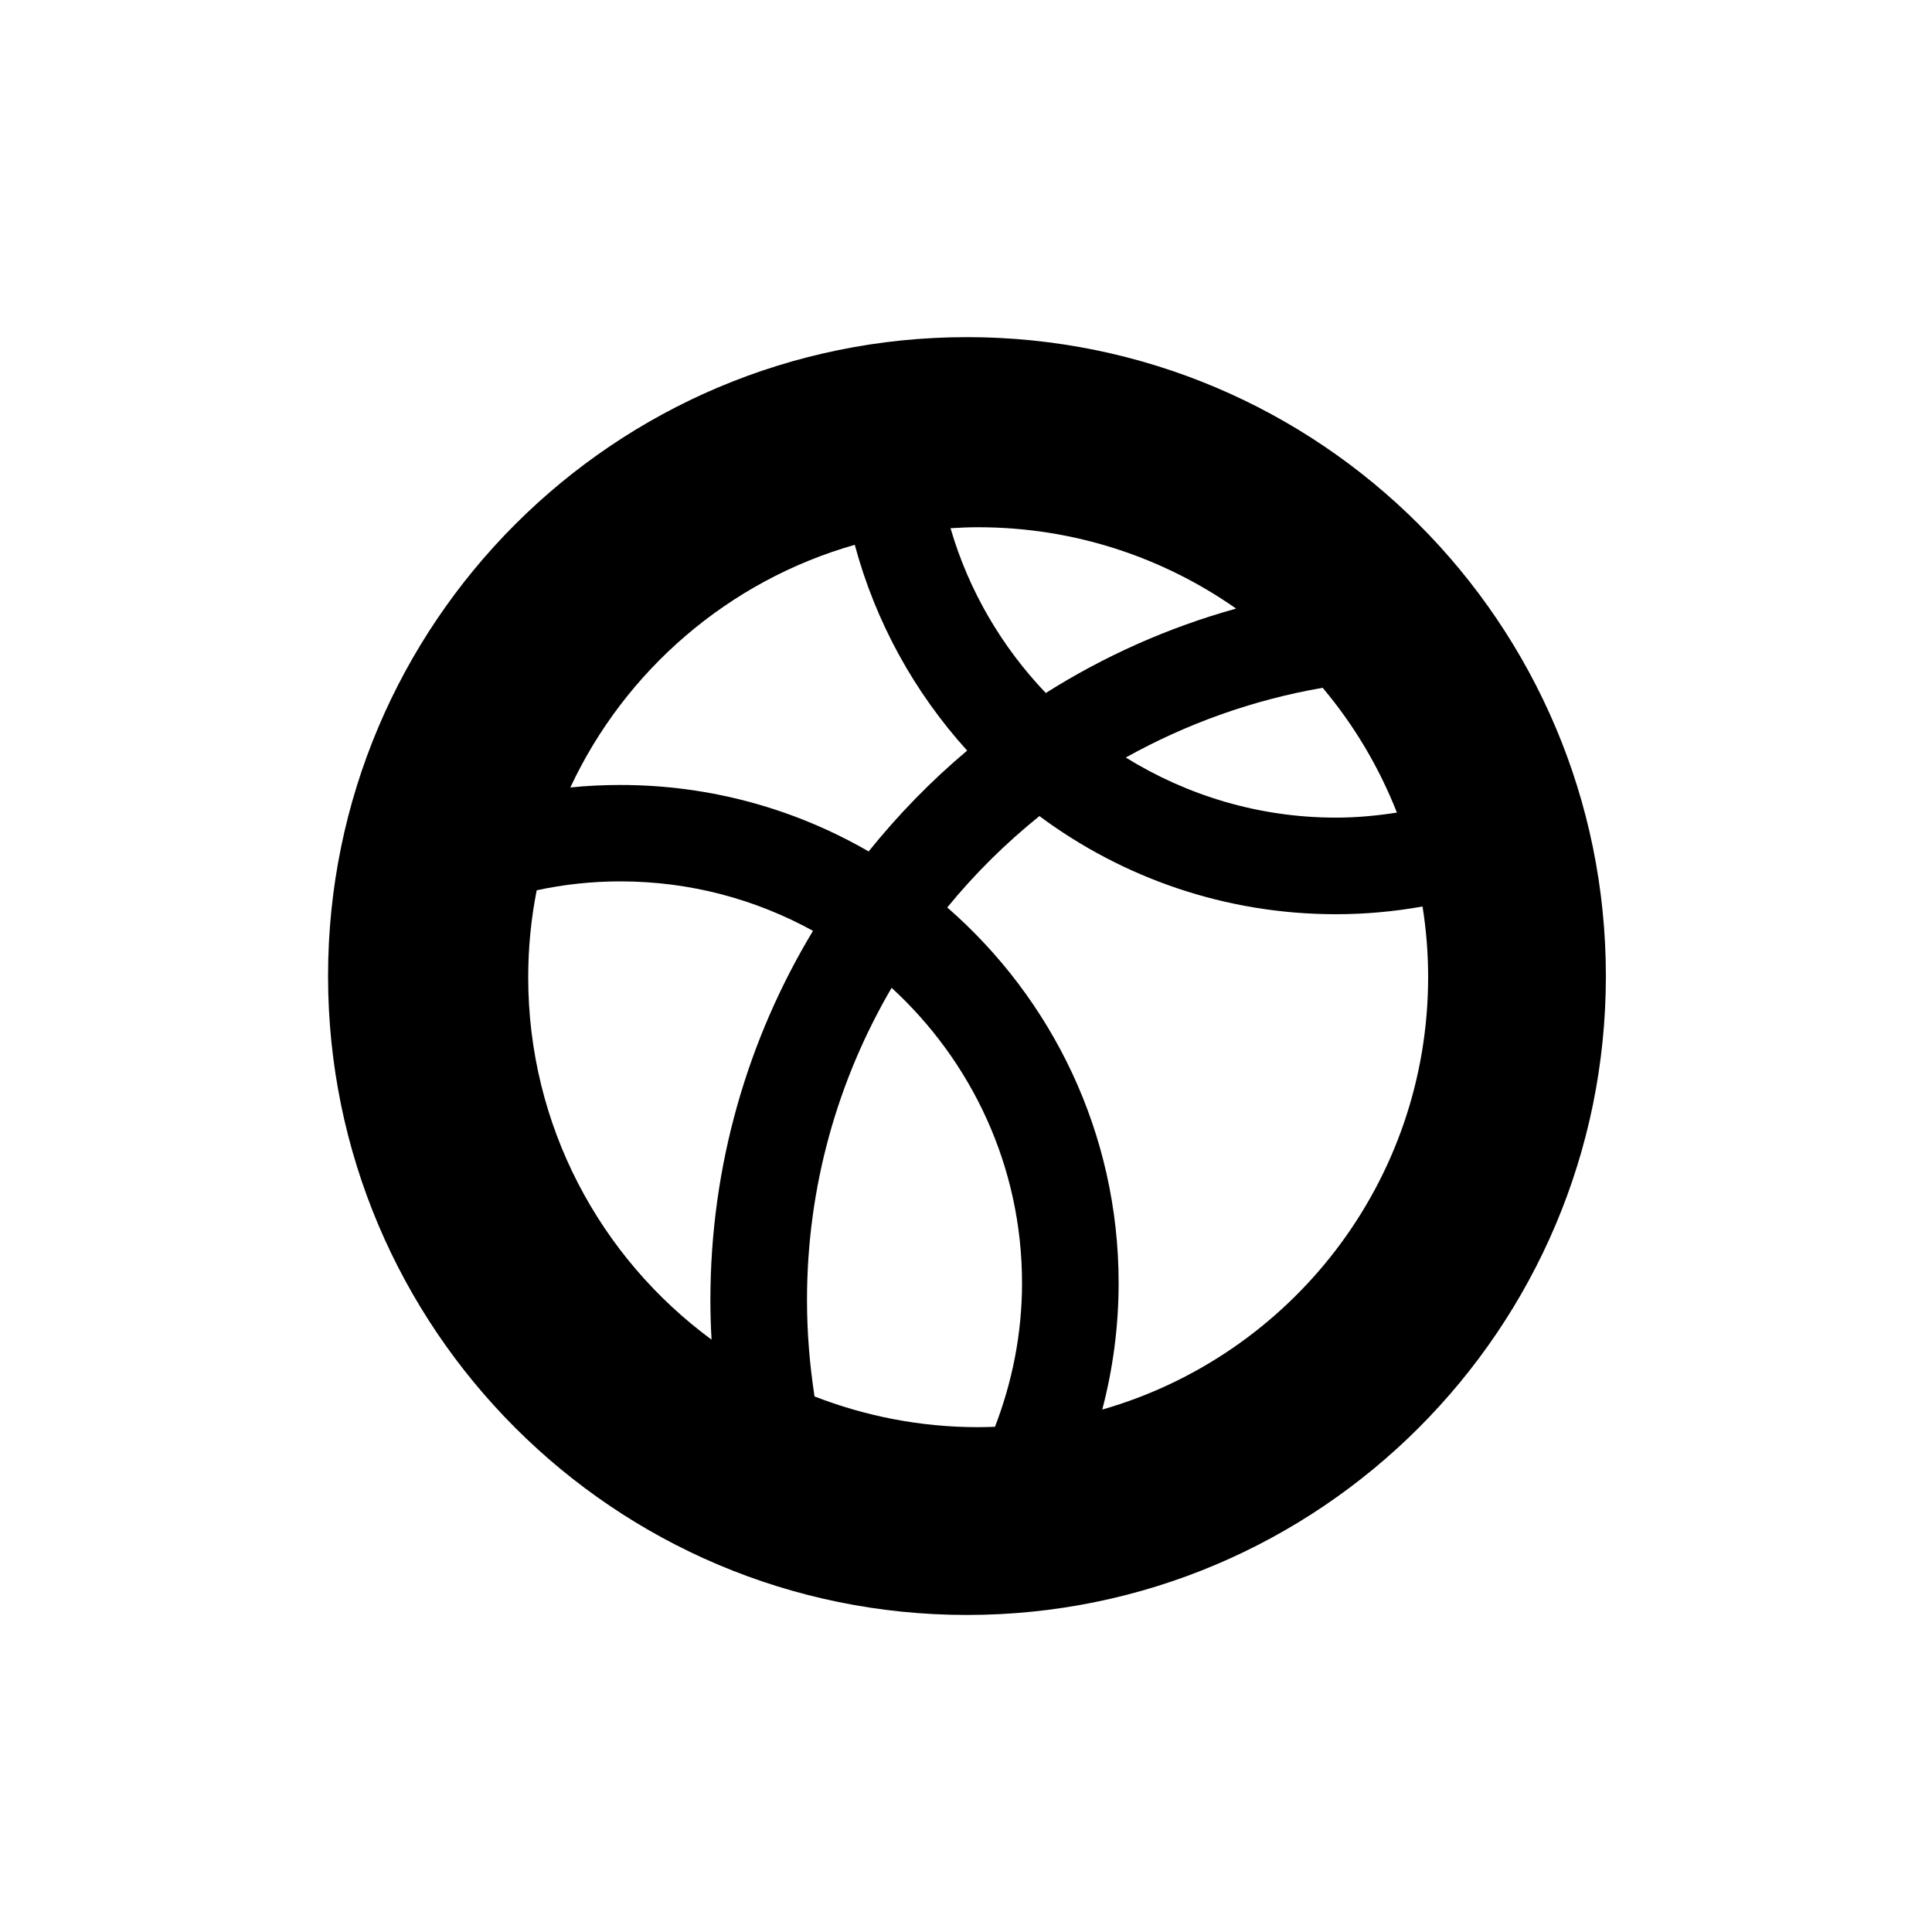
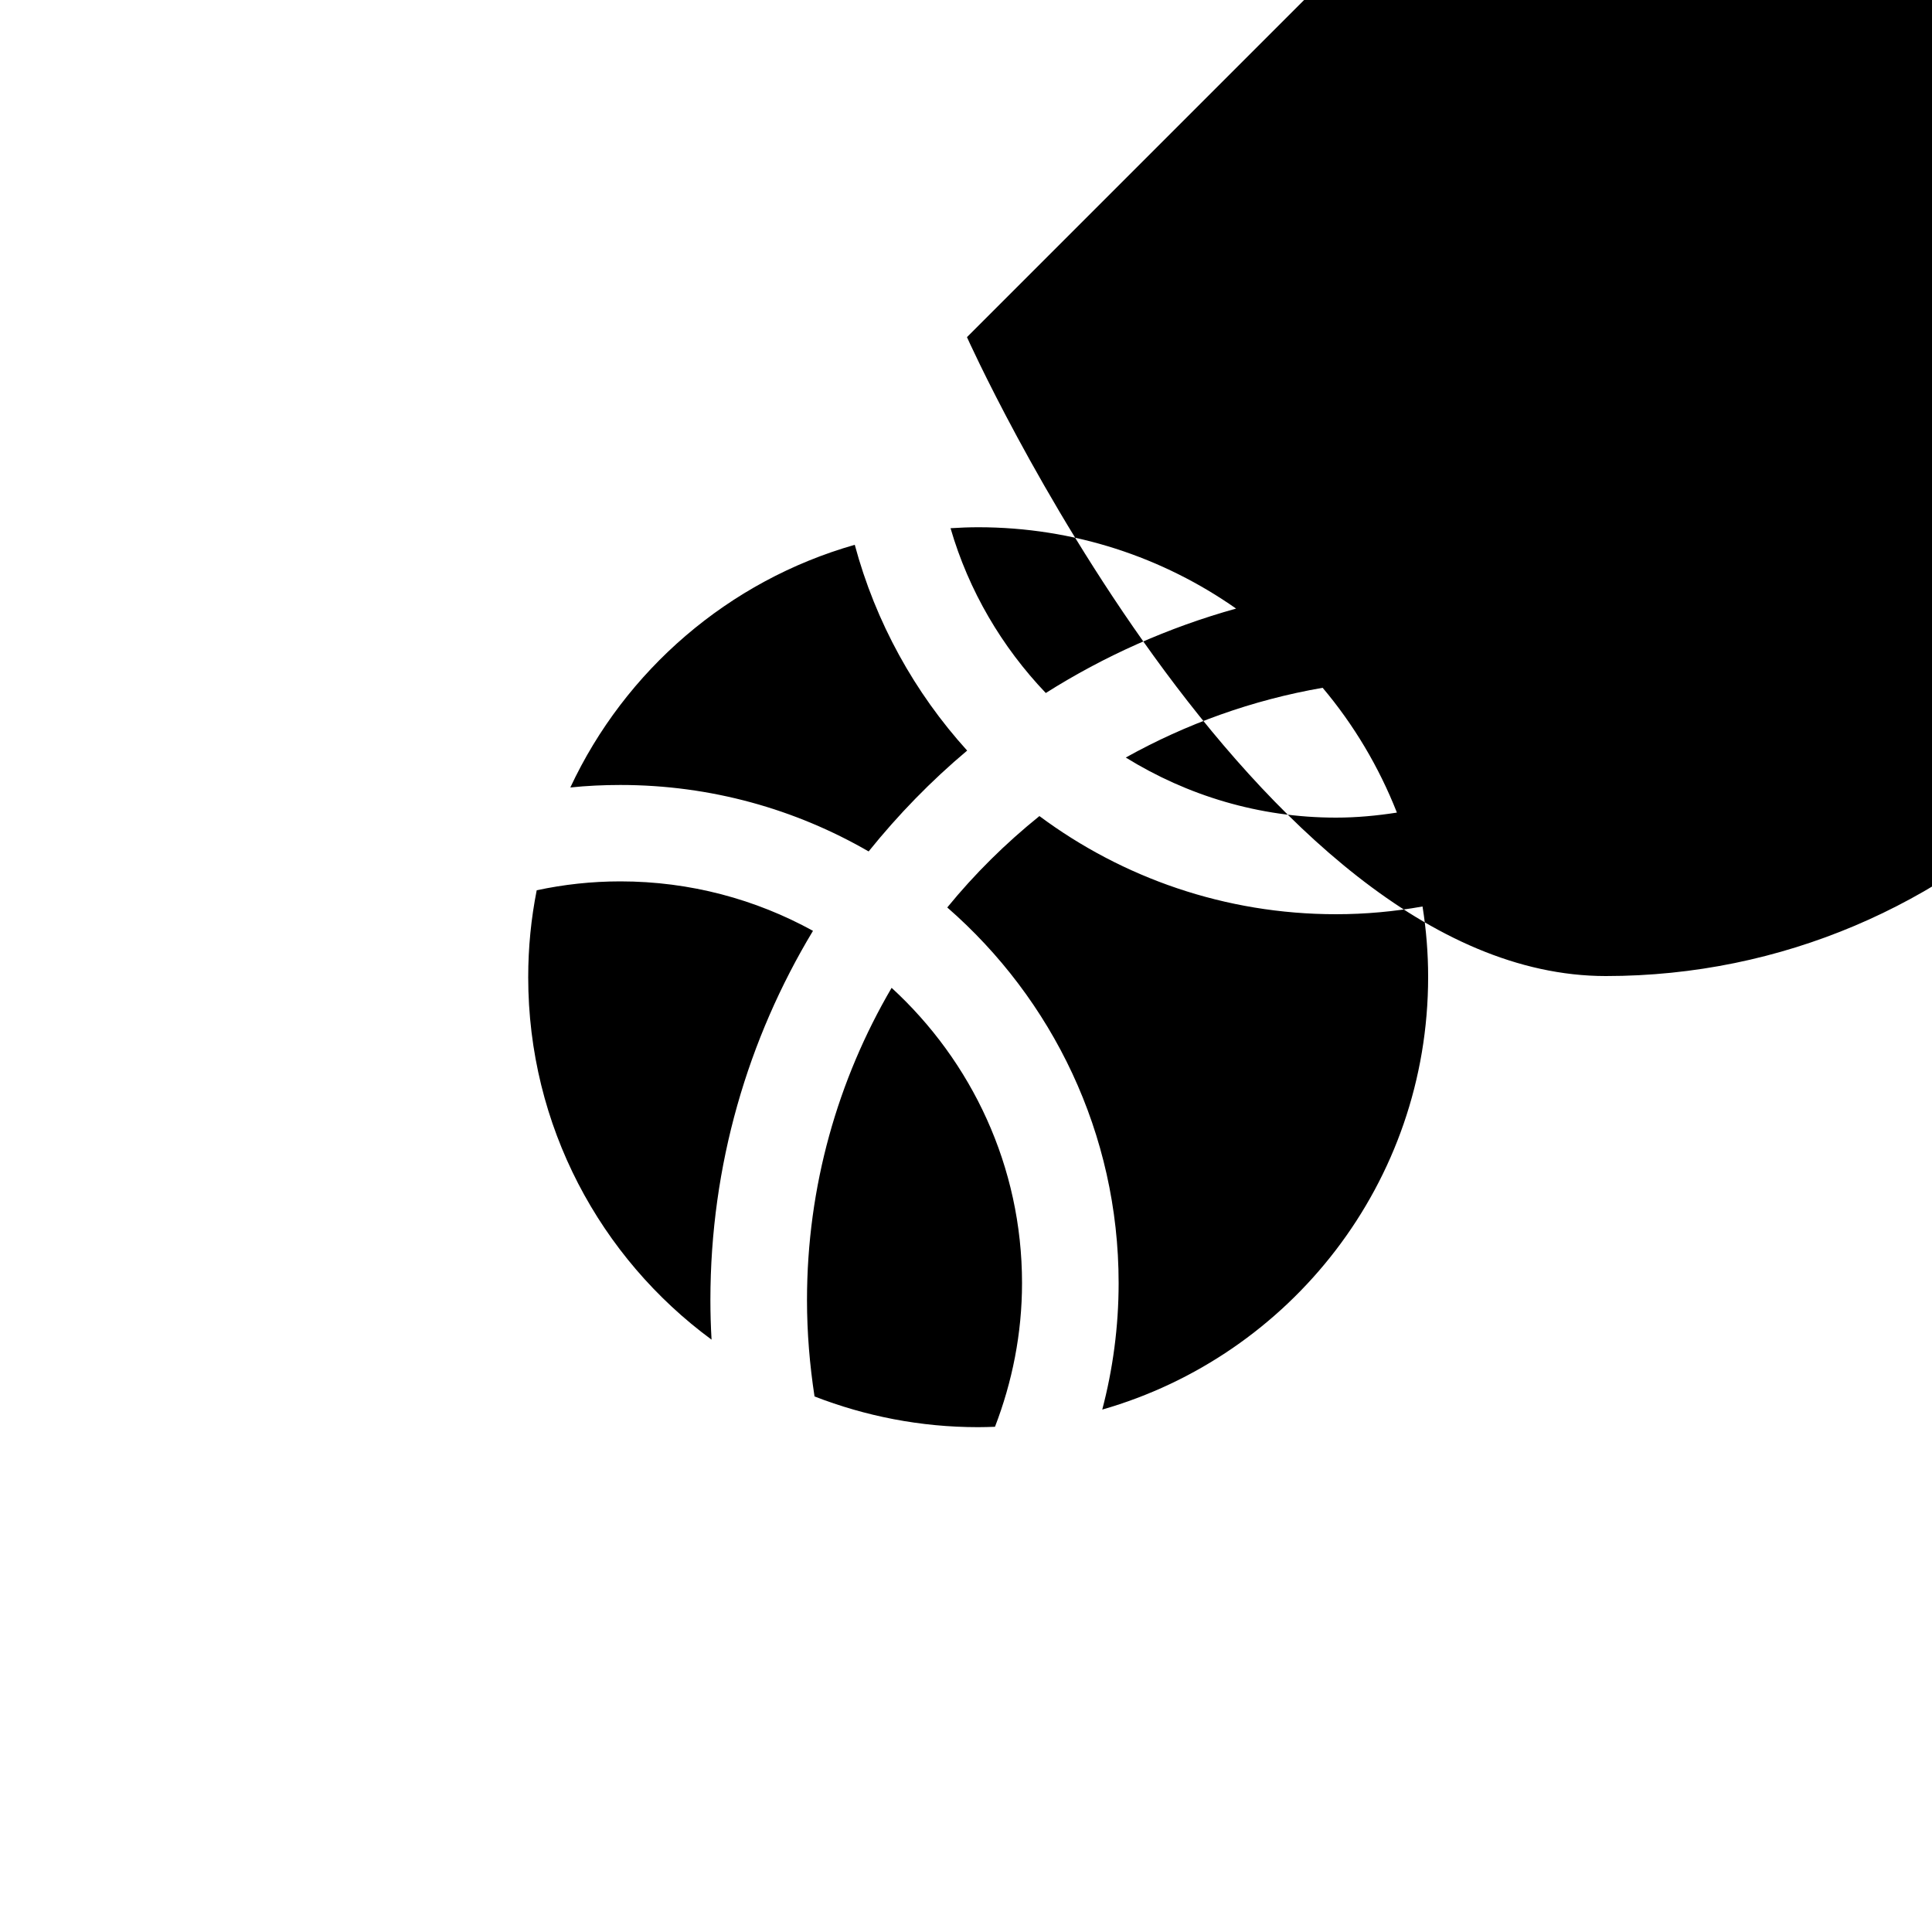
<svg xmlns="http://www.w3.org/2000/svg" id="Capa_1" data-name="Capa 1" version="1.1" viewBox="0 0 100 100">
  <defs>
    <style>
      .cls-1 {
        fill: #000;
        stroke-width: 0px;
      }
    </style>
  </defs>
-   <path class="cls-1" d="M50.05,17.45c-18.26,0-33.07,14.81-33.07,33.07s14.81,33.07,33.07,33.07,33.07-14.81,33.07-33.07-14.81-33.07-33.07-33.07ZM72.3,42.06c-1.03.16-2.08.26-3.15.26-3.99,0-7.71-1.15-10.88-3.11,3.12-1.74,6.55-2.98,10.19-3.61,1.61,1.91,2.91,4.09,3.84,6.45ZM50.63,27.29c4.97,0,9.57,1.56,13.35,4.21-3.52.98-6.83,2.46-9.85,4.37-2.27-2.38-3.99-5.29-4.93-8.53.47-.03.95-.05,1.43-.05ZM44.24,28.19c1.08,4.02,3.1,7.66,5.82,10.66-1.87,1.57-3.57,3.32-5.1,5.22-3.79-2.19-8.17-3.44-12.85-3.44-.87,0-1.74.04-2.59.13,2.83-6.06,8.19-10.7,14.72-12.56ZM27.34,50.58c0-1.54.15-3.04.44-4.5,1.4-.3,2.84-.46,4.33-.46,3.61,0,7.01.93,9.97,2.56-3.37,5.59-5.31,12.13-5.31,19.11,0,.69.02,1.37.06,2.05-5.76-4.24-9.49-11.06-9.49-18.76ZM51.5,73.85c-.29.01-.58.02-.87.02-2.99,0-5.84-.57-8.47-1.59-.25-1.63-.39-3.29-.39-4.99,0-5.89,1.6-11.41,4.38-16.16,4.14,3.8,6.75,9.24,6.75,15.28,0,2.62-.51,5.13-1.4,7.44ZM57.05,72.97c.55-2.09.85-4.29.85-6.56,0-7.75-3.44-14.71-8.87-19.44,1.42-1.74,3.02-3.32,4.77-4.73,4.29,3.19,9.61,5.08,15.35,5.08,1.53,0,3.02-.14,4.48-.4.19,1.19.29,2.41.29,3.65,0,10.64-7.13,19.6-16.87,22.39Z" />
+   <path class="cls-1" d="M50.05,17.45s14.81,33.07,33.07,33.07,33.07-14.81,33.07-33.07-14.81-33.07-33.07-33.07ZM72.3,42.06c-1.03.16-2.08.26-3.15.26-3.99,0-7.71-1.15-10.88-3.11,3.12-1.74,6.55-2.98,10.19-3.61,1.61,1.91,2.91,4.09,3.84,6.45ZM50.63,27.29c4.97,0,9.57,1.56,13.35,4.21-3.52.98-6.83,2.46-9.85,4.37-2.27-2.38-3.99-5.29-4.93-8.53.47-.03.95-.05,1.43-.05ZM44.24,28.19c1.08,4.02,3.1,7.66,5.82,10.66-1.87,1.57-3.57,3.32-5.1,5.22-3.79-2.19-8.17-3.44-12.85-3.44-.87,0-1.74.04-2.59.13,2.83-6.06,8.19-10.7,14.72-12.56ZM27.34,50.58c0-1.54.15-3.04.44-4.5,1.4-.3,2.84-.46,4.33-.46,3.61,0,7.01.93,9.97,2.56-3.37,5.59-5.31,12.13-5.31,19.11,0,.69.02,1.37.06,2.05-5.76-4.24-9.49-11.06-9.49-18.76ZM51.5,73.85c-.29.01-.58.02-.87.02-2.99,0-5.84-.57-8.47-1.59-.25-1.63-.39-3.29-.39-4.99,0-5.89,1.6-11.41,4.38-16.16,4.14,3.8,6.75,9.24,6.75,15.28,0,2.62-.51,5.13-1.4,7.44ZM57.05,72.97c.55-2.09.85-4.29.85-6.56,0-7.75-3.44-14.71-8.87-19.44,1.42-1.74,3.02-3.32,4.77-4.73,4.29,3.19,9.61,5.08,15.35,5.08,1.53,0,3.02-.14,4.48-.4.19,1.19.29,2.41.29,3.65,0,10.64-7.13,19.6-16.87,22.39Z" />
</svg>